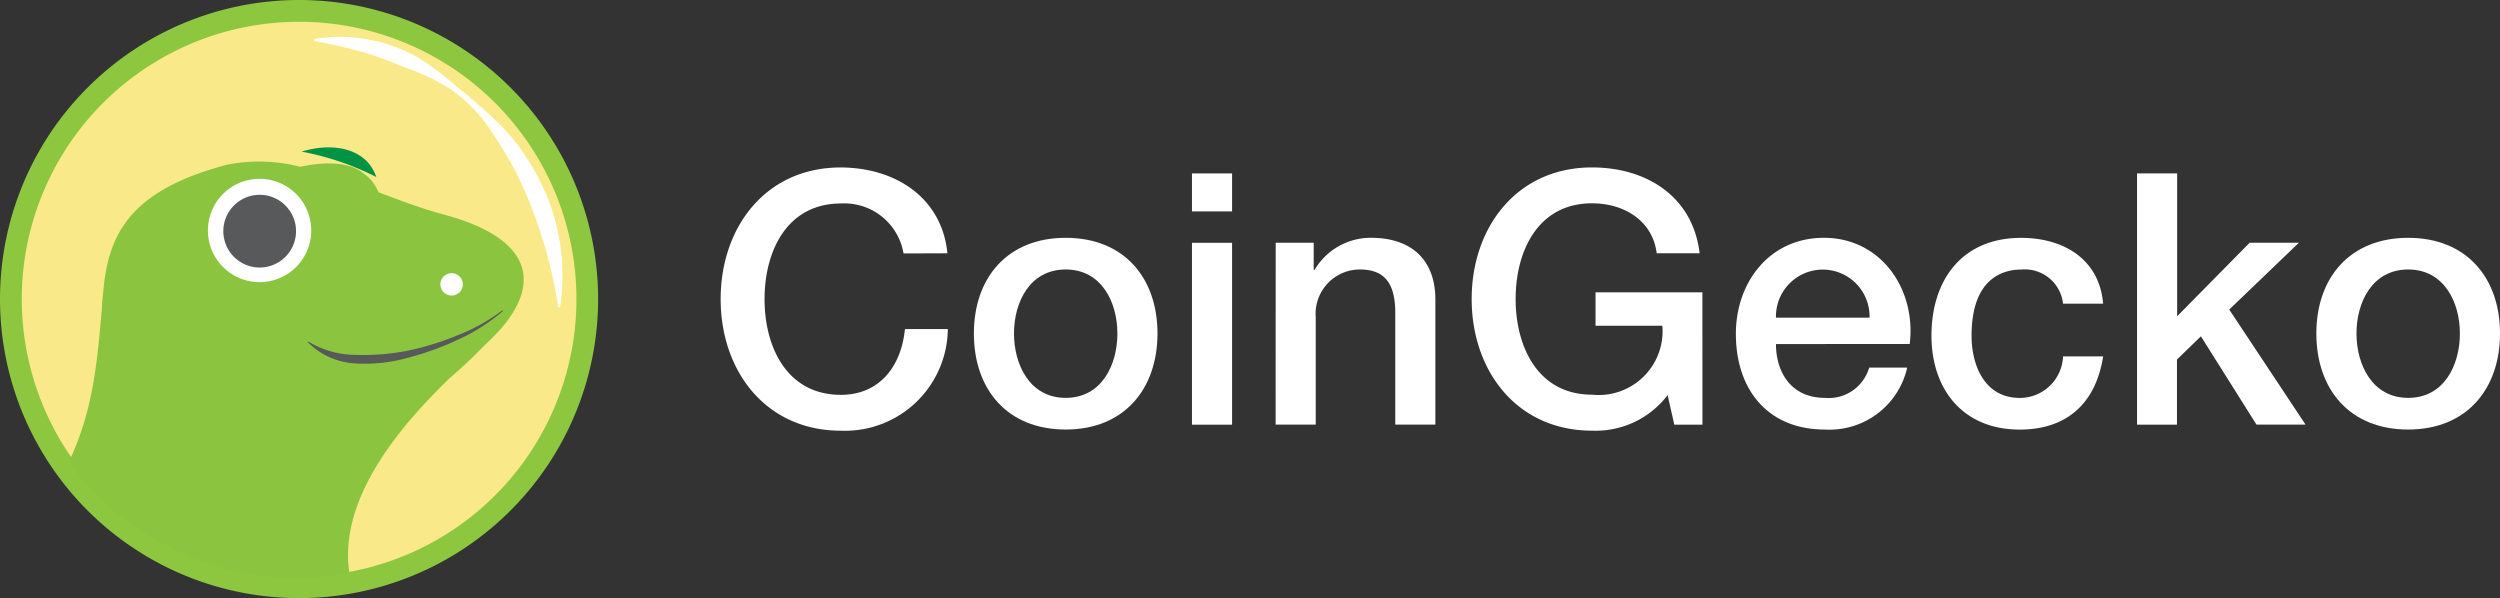
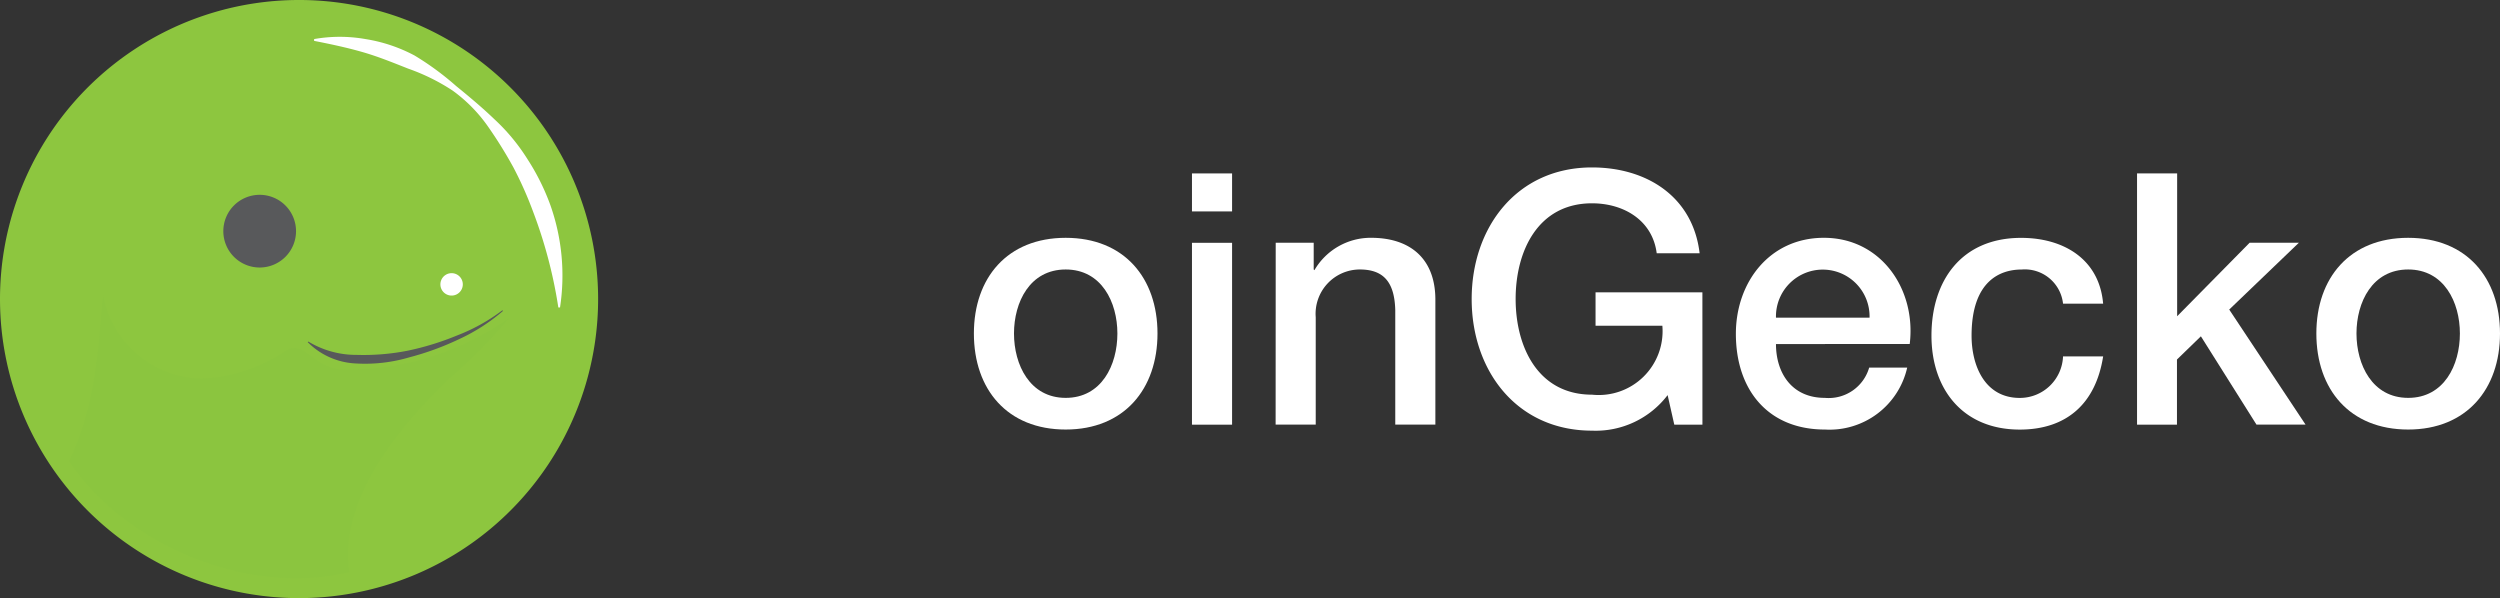
<svg xmlns="http://www.w3.org/2000/svg" width="147.73" height="35.344" viewBox="0 0 147.73 35.344">
  <rect x="0" y="0" width="147.73" height="35.344" fill="#333333" stroke="none" />
  <g id="Gruppe_3295" data-name="Gruppe 3295" transform="translate(-256.52 -812.051)">
    <g id="CoinGecko-WhiteText" transform="translate(256.52 812.051)">
      <g id="Coin_Gecko_Vector_Text" data-name="Coin Gecko Vector Text" transform="translate(42.59 9.894)">
-         <path id="Pfad_10" data-name="Pfad 10" d="M406.321,126.082a3.548,3.548,0,0,0-3.7-2.952c-3.182,0-4.512,2.806-4.512,5.653s1.33,5.655,4.512,5.655c2.31,0,3.576-1.725,3.782-3.887h2.536a6.078,6.078,0,0,1-6.314,6.006c-4.449,0-7.11-3.534-7.11-7.775s2.652-7.781,7.1-7.781c3.346.02,5.986,1.871,6.3,5.072Z" transform="translate(-395.52 -121)" fill="#fff" />
        <path id="Pfad_11" data-name="Pfad 11" d="M492.66,153.663c0-3.285,1.974-5.653,5.425-5.653s5.425,2.368,5.425,5.653-1.974,5.676-5.425,5.676S492.66,156.969,492.66,153.663Zm8.48,0c0-1.848-.935-3.782-3.055-3.782s-3.055,1.933-3.055,3.782.935,3.805,3.055,3.805S501.14,155.534,501.14,153.663Z" transform="translate(-477.701 -143.851)" fill="#fff" />
        <path id="Pfad_12" data-name="Pfad 12" d="M576.35,123.3h2.37v2.245h-2.37Zm0,4.1h2.37v10.747h-2.37Z" transform="translate(-548.504 -122.946)" fill="#fff" />
        <path id="Pfad_13" data-name="Pfad 13" d="M608.48,148.292h2.245v1.58l.042.042A3.85,3.85,0,0,1,614.115,148c2.328,0,3.8,1.247,3.8,3.657v7.381h-2.37v-6.756c-.041-1.683-.707-2.41-2.1-2.41a2.619,2.619,0,0,0-2.6,2.826v6.341h-2.37Z" transform="translate(-575.686 -143.842)" fill="#fff" />
        <path id="Pfad_14" data-name="Pfad 14" d="M697.316,136.2h-1.663l-.394-1.746a5.34,5.34,0,0,1-4.466,2.1c-4.446,0-7.113-3.539-7.113-7.775S686.347,121,690.79,121c3.234,0,5.966,1.725,6.36,5.072h-2.536c-.249-1.954-1.953-2.952-3.824-2.952-3.182,0-4.512,2.806-4.512,5.653s1.331,5.655,4.512,5.655a3.774,3.774,0,0,0,4.158-4.075H691v-1.973h6.314Z" transform="translate(-639.306 -121)" fill="#fff" />
        <path id="Pfad_15" data-name="Pfad 15" d="M787.43,154.287c0,1.685.915,3.181,2.889,3.181a2.49,2.49,0,0,0,2.618-1.788h2.247a4.706,4.706,0,0,1-4.865,3.659c-3.366,0-5.259-2.35-5.259-5.655,0-3.057,2-5.675,5.2-5.675,3.388,0,5.467,3.055,5.073,6.277Zm5.53-1.558a2.766,2.766,0,1,0-5.53,0Z" transform="translate(-725.074 -143.851)" fill="#fff" />
        <path id="Pfad_16" data-name="Pfad 16" d="M867.895,151.9a2.272,2.272,0,0,0-2.453-2.016c-1.232,0-2.952.644-2.952,3.907,0,1.788.79,3.68,2.847,3.68a2.554,2.554,0,0,0,2.558-2.453h2.37c-.437,2.786-2.156,4.324-4.928,4.324-3.368,0-5.217-2.392-5.217-5.551,0-3.243,1.768-5.778,5.3-5.778,2.495,0,4.62,1.247,4.844,3.887Z" transform="translate(-788.576 -143.851)" fill="#fff" />
        <path id="Pfad_17" data-name="Pfad 17" d="M939,123.3h2.37v8.44l4.283-4.344h2.91l-4.116,3.948,4.511,6.8h-2.9l-3.285-5.219-1.414,1.372v3.85H939Z" transform="translate(-855.308 -122.946)" fill="#fff" />
        <path id="Pfad_18" data-name="Pfad 18" d="M1007.81,153.663c0-3.285,1.974-5.653,5.425-5.653s5.427,2.368,5.427,5.653-1.976,5.676-5.427,5.676S1007.81,156.969,1007.81,153.663Zm8.482,0c0-1.848-.936-3.782-3.056-3.782s-3.055,1.933-3.055,3.782.935,3.805,3.055,3.805S1016.292,155.534,1016.292,153.663Z" transform="translate(-913.522 -143.851)" fill="#fff" />
      </g>
      <g id="Coin_Gecko_AI" data-name="Coin Gecko AI" transform="translate(0 0)">
        <path id="Pfad_19" data-name="Pfad 19" d="M69.345,63.2A17.672,17.672,0,1,1,51.6,45.609,17.672,17.672,0,0,1,69.345,63.2Z" transform="translate(-34.001 -45.609)" fill="#8dc63f" />
-         <path id="Pfad_20" data-name="Pfad 20" d="M77.17,72.314A16.389,16.389,0,1,1,60.707,56,16.389,16.389,0,0,1,77.17,72.314Z" transform="translate(-43.106 -54.713)" fill="#f9e988" />
        <path id="Pfad_21" data-name="Pfad 21" d="M174.341,63.324a8.682,8.682,0,0,1,3.035,0,9.236,9.236,0,0,1,2.9.971,16.844,16.844,0,0,1,2.453,1.8c.774.63,1.545,1.274,2.279,1.979a11.553,11.553,0,0,1,1.944,2.351,13.374,13.374,0,0,1,1.361,2.743,12.483,12.483,0,0,1,.559,6.015h-.1a27.709,27.709,0,0,0-1.485-5.643,22.022,22.022,0,0,0-1.168-2.629,25.825,25.825,0,0,0-1.536-2.466,8.944,8.944,0,0,0-2.059-2.078,11.991,11.991,0,0,0-2.615-1.293c-.892-.351-1.776-.715-2.707-.982s-1.875-.468-2.863-.662Z" transform="translate(-155.779 -61.015)" fill="#fff" />
-         <path id="Pfad_22" data-name="Pfad 22" d="M90.258,116.1c-1.2-.332-2.443-.8-3.7-1.277a2.432,2.432,0,0,0-.918-1.137c-.823-.682-2.368-.664-3.7-.362a9.667,9.667,0,0,0-4.328-.124c-11.432,3.007-4.95,10.345-9.147,17.72.6,1.21,7.034,8.269,16.348,6.375,0,0-3.185-7.31,4-10.819C94.641,123.616,98.853,118.331,90.258,116.1Z" transform="translate(-64.197 -103.466)" fill="#8bc53f" />
        <path id="Pfad_23" data-name="Pfad 23" d="M238.264,172.148a.662.662,0,1,1-.666-.658A.662.662,0,0,1,238.264,172.148Z" transform="translate(-210.916 -155.348)" fill="#fff" />
-         <path id="Pfad_24" data-name="Pfad 24" d="M172.48,113.747a16.328,16.328,0,0,1,4.414,1.5C176.275,113.453,174.193,113.214,172.48,113.747Z" transform="translate(-154.657 -104.787)" fill="#009345" />
-         <path id="Pfad_25" data-name="Pfad 25" d="M135.346,130.572a3.053,3.053,0,1,1-3.053-3.052A3.053,3.053,0,0,1,135.346,130.572Z" transform="translate(-116.954 -116.953)" fill="#fff" />
-         <path id="Pfad_26" data-name="Pfad 26" d="M140.855,137.2a2.148,2.148,0,1,1-2.148-2.148A2.148,2.148,0,0,1,140.855,137.2Z" transform="translate(-123.362 -123.54)" fill="#58595b" />
+         <path id="Pfad_26" data-name="Pfad 26" d="M140.855,137.2a2.148,2.148,0,1,1-2.148-2.148A2.148,2.148,0,0,1,140.855,137.2" transform="translate(-123.362 -123.54)" fill="#58595b" />
        <path id="Pfad_27" data-name="Pfad 27" d="M93.055,178.182a16.517,16.517,0,0,1-9.727,3.066c-1.958,0-2.355-1.979-3.65-1.012a9.507,9.507,0,0,1-4.892,1.54,6.019,6.019,0,0,1-5.743-4.936c-.335,3.805-.506,6.609-2,9.821,2.983,4.556,10.1,8.071,16.551,6.557-.694-4.621,3.539-9.146,5.924-11.462a30.59,30.59,0,0,0,3.539-3.576Z" transform="translate(-62.953 -159.405)" fill="#8bc53f" />
        <path id="Pfad_28" data-name="Pfad 28" d="M185.136,188.338a11.07,11.07,0,0,1-2.613,1.676,16.606,16.606,0,0,1-2.932,1.068,9.21,9.21,0,0,1-3.129.361,4.283,4.283,0,0,1-2.863-1.258l.033-.038a5.455,5.455,0,0,0,2.86.788,13.435,13.435,0,0,0,3.006-.247,16.377,16.377,0,0,0,2.921-.9A10.874,10.874,0,0,0,185.1,188.3Z" transform="translate(-155.413 -169.964)" fill="#58595b" />
      </g>
    </g>
  </g>
</svg>